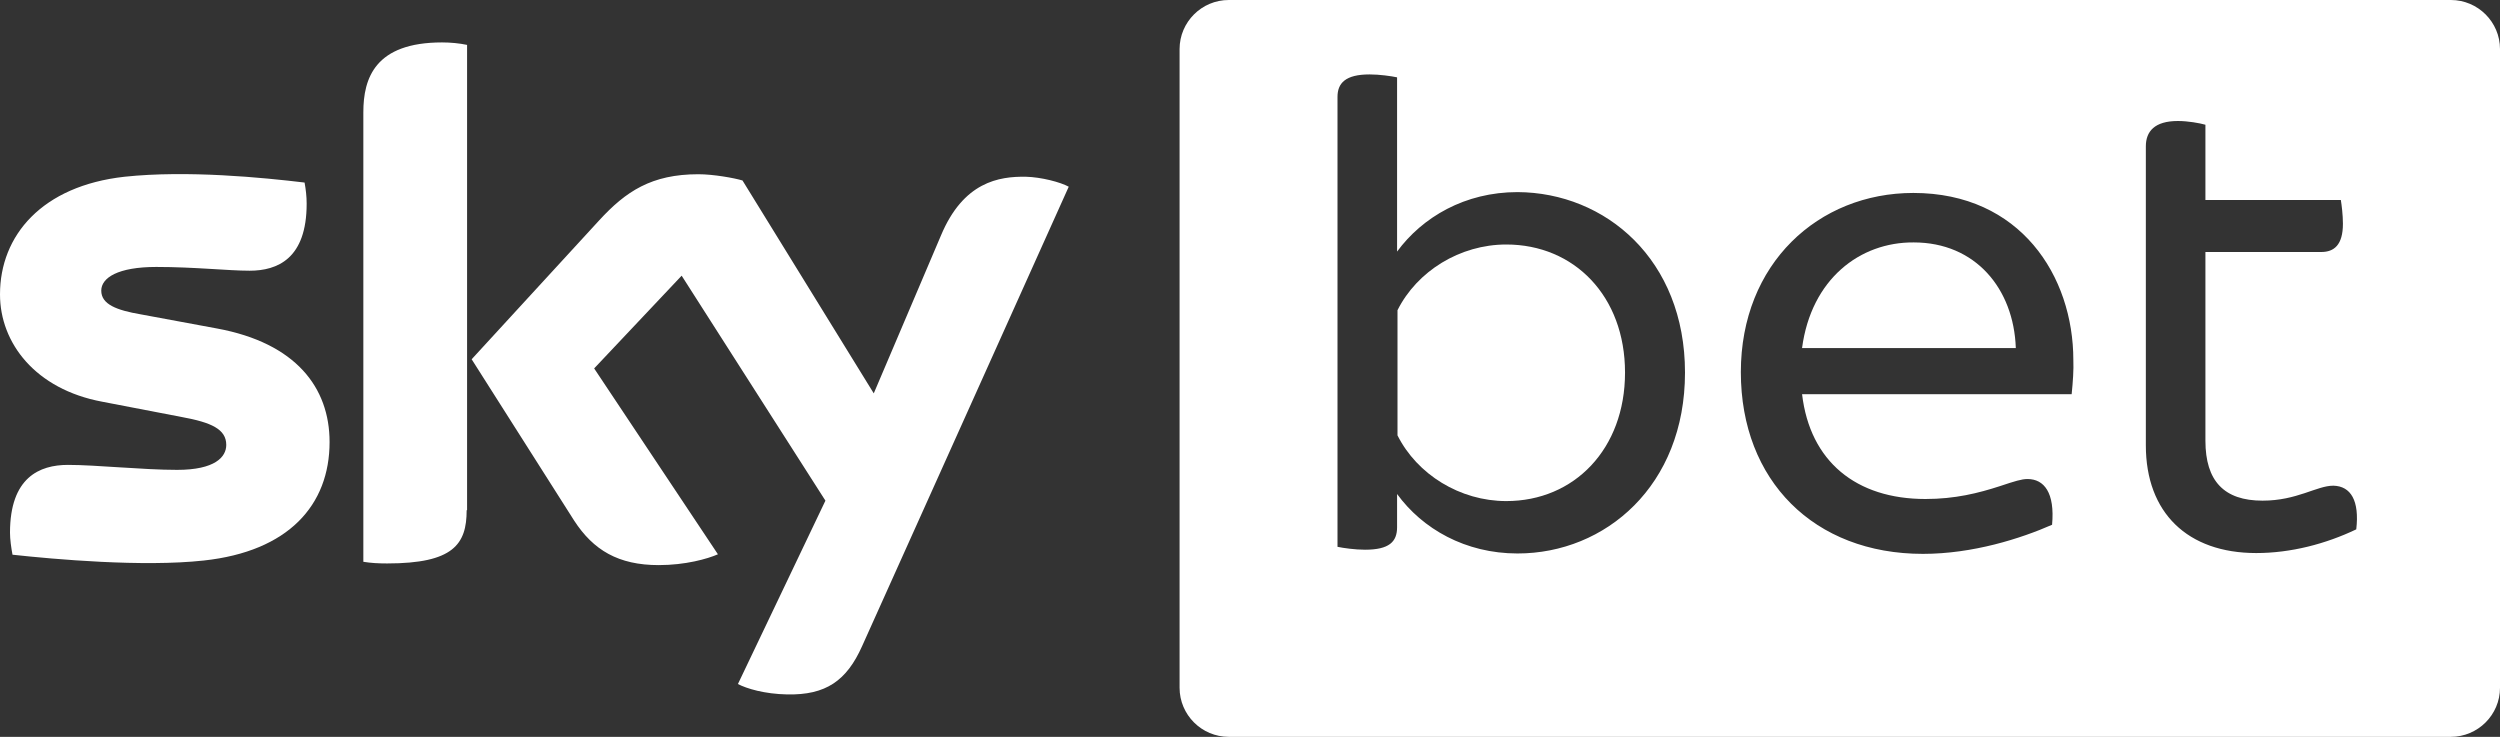
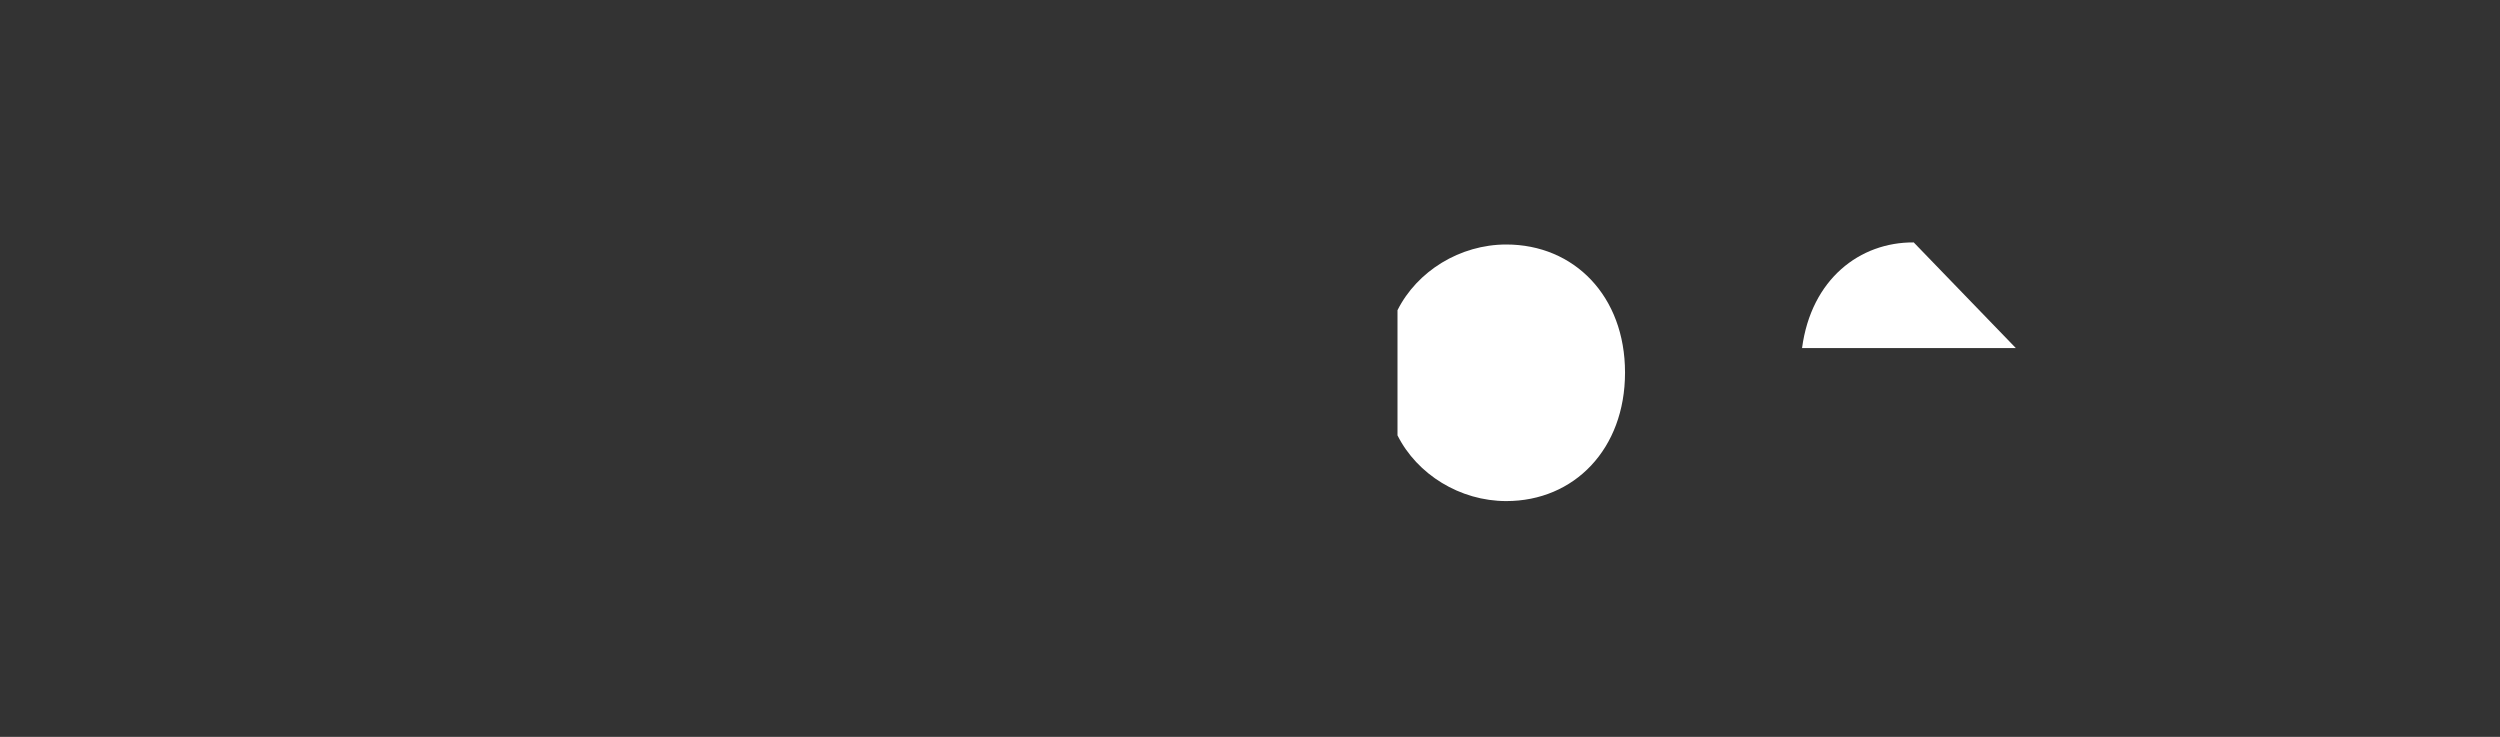
<svg xmlns="http://www.w3.org/2000/svg" width="95" height="28" viewBox="0 0 95 28" fill="none">
  <rect x="0" y="0" width="95" height="28" fill="#333333" stroke="none" />
  <g clip-path="url(#clip0_1299_525)">
-     <path d="M28.041 25.993C28.373 26.167 29.054 26.372 29.909 26.388C31.382 26.42 32.173 25.867 32.759 24.555L40.612 7.095C40.296 6.921 39.568 6.731 38.982 6.716C37.968 6.7 36.607 6.905 35.752 8.959L33.203 14.948L28.215 6.858C27.898 6.763 27.107 6.621 26.537 6.621C24.763 6.621 23.782 7.269 22.768 8.375L17.923 13.652L21.818 19.783C22.547 20.905 23.497 21.474 25.032 21.474C26.046 21.474 26.885 21.237 27.281 21.063L22.578 14L25.903 10.476L31.366 19.025L28.041 25.993ZM17.733 19.388C17.733 20.684 17.227 21.411 14.709 21.411C14.377 21.411 14.092 21.395 13.807 21.348V4.266C13.807 2.971 14.25 1.612 16.799 1.612C17.116 1.612 17.448 1.643 17.749 1.706V19.388H17.733ZM12.524 16.797C12.524 19.199 10.957 20.953 7.742 21.3C5.431 21.553 2.074 21.253 0.475 21.079C0.427 20.826 0.38 20.494 0.38 20.241C0.38 18.14 1.504 17.666 2.581 17.666C3.658 17.666 5.431 17.855 6.729 17.855C8.17 17.855 8.598 17.366 8.598 16.907C8.598 16.307 8.027 16.054 6.919 15.849L3.879 15.264C1.346 14.79 0 13.036 0 11.187C0 8.944 1.599 7.063 4.734 6.716C7.109 6.463 9.991 6.747 11.574 6.937C11.622 7.205 11.653 7.458 11.653 7.743C11.653 9.828 10.545 10.287 9.484 10.287C8.661 10.287 7.394 10.144 5.938 10.144C4.481 10.144 3.848 10.555 3.848 11.045C3.848 11.566 4.433 11.788 5.352 11.946L8.249 12.483C11.242 13.036 12.524 14.727 12.524 16.797Z" fill="white" />
-     <path d="M72.722 9.212C70.679 9.196 68.827 10.603 68.478 13.226H76.601C76.522 10.966 75.065 9.212 72.722 9.212Z" fill="white" />
+     <path d="M72.722 9.212C70.679 9.196 68.827 10.603 68.478 13.226H76.601Z" fill="white" />
    <path d="M57.238 9.291C55.48 9.291 53.85 10.302 53.105 11.788V16.544C53.85 18.029 55.48 19.041 57.238 19.041C59.819 19.041 61.751 17.065 61.751 14.158C61.751 11.251 59.819 9.291 57.238 9.291Z" fill="white" />
-     <path d="M93.132 0H46.693C45.663 0 44.824 0.837 44.824 1.865V26.135C44.824 27.163 45.663 28 46.693 28H93.132C94.161 28 95 27.163 95 26.135V1.865C95 0.837 94.161 0 93.132 0ZM57.665 21.032C55.686 21.032 54.055 20.099 53.089 18.772V20.036C53.089 20.589 52.788 20.889 51.87 20.889C51.49 20.889 51.047 20.826 50.825 20.779V3.682C50.825 3.16 51.126 2.828 52.044 2.828C52.424 2.828 52.867 2.892 53.089 2.939V9.56C54.055 8.248 55.67 7.3 57.665 7.3C61.006 7.316 64.03 9.86 64.03 14.158C64.03 18.456 61.006 21.032 57.665 21.032ZM78.723 14.98H68.479C68.78 17.54 70.538 18.962 73.166 18.962C74.29 18.962 75.177 18.74 76 18.472C76.57 18.282 76.823 18.203 77.045 18.203C77.678 18.203 78.09 18.725 77.979 19.941C76.792 20.463 74.971 21.047 73.071 21.047C68.938 21.047 66.152 18.266 66.152 14.142C66.152 10.018 69.097 7.332 72.707 7.332C76.776 7.332 78.787 10.492 78.787 13.684C78.803 14.047 78.771 14.506 78.723 14.98ZM89.538 20.115C88.382 20.668 87.052 21.016 85.737 21.016C83.125 21.016 81.542 19.483 81.542 16.923V5.562C81.542 4.993 81.874 4.598 82.761 4.598C83.141 4.598 83.584 4.677 83.806 4.74V7.6H88.952C88.983 7.79 89.031 8.169 89.031 8.501C89.031 9.307 88.698 9.576 88.207 9.576H83.806V16.749C83.806 18.282 84.518 19.025 85.975 19.025C87.289 19.025 88.033 18.456 88.667 18.456C89.332 18.472 89.664 19.025 89.538 20.115Z" fill="white" />
  </g>
  <defs>
    <clipPath id="clip0_1299_525">
      <rect width="95" height="28" fill="white" />
    </clipPath>
  </defs>
</svg>